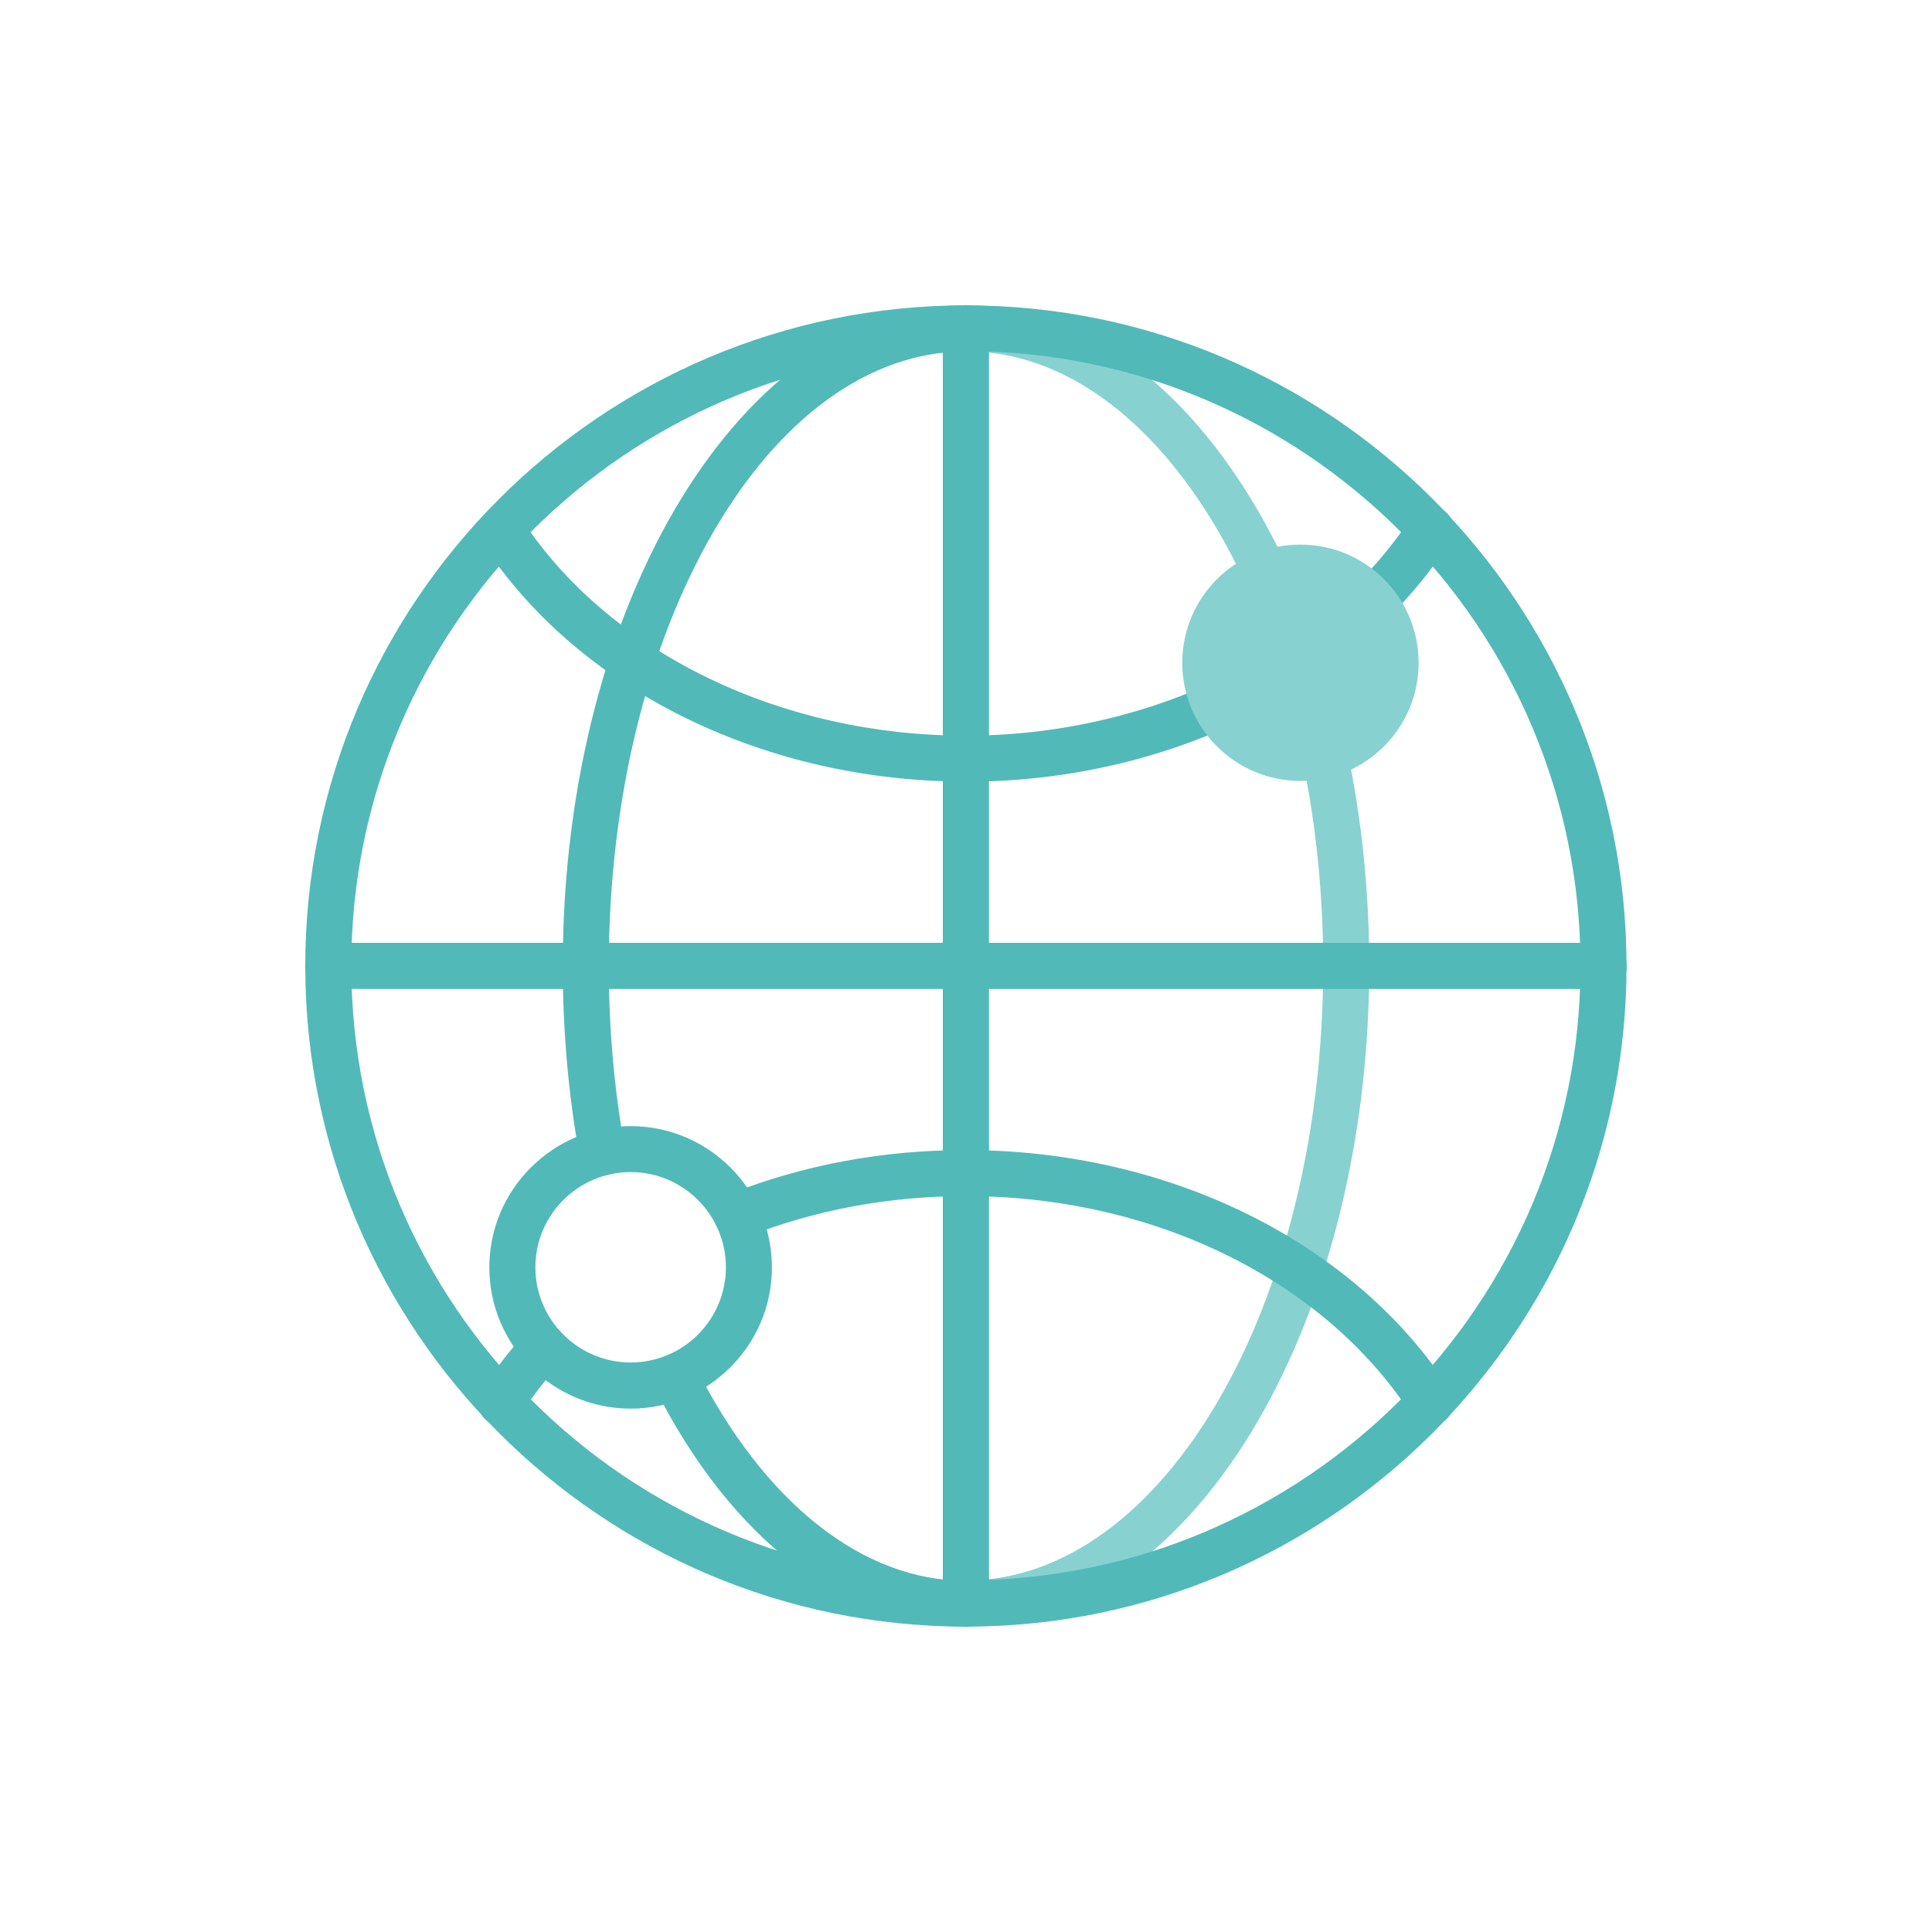
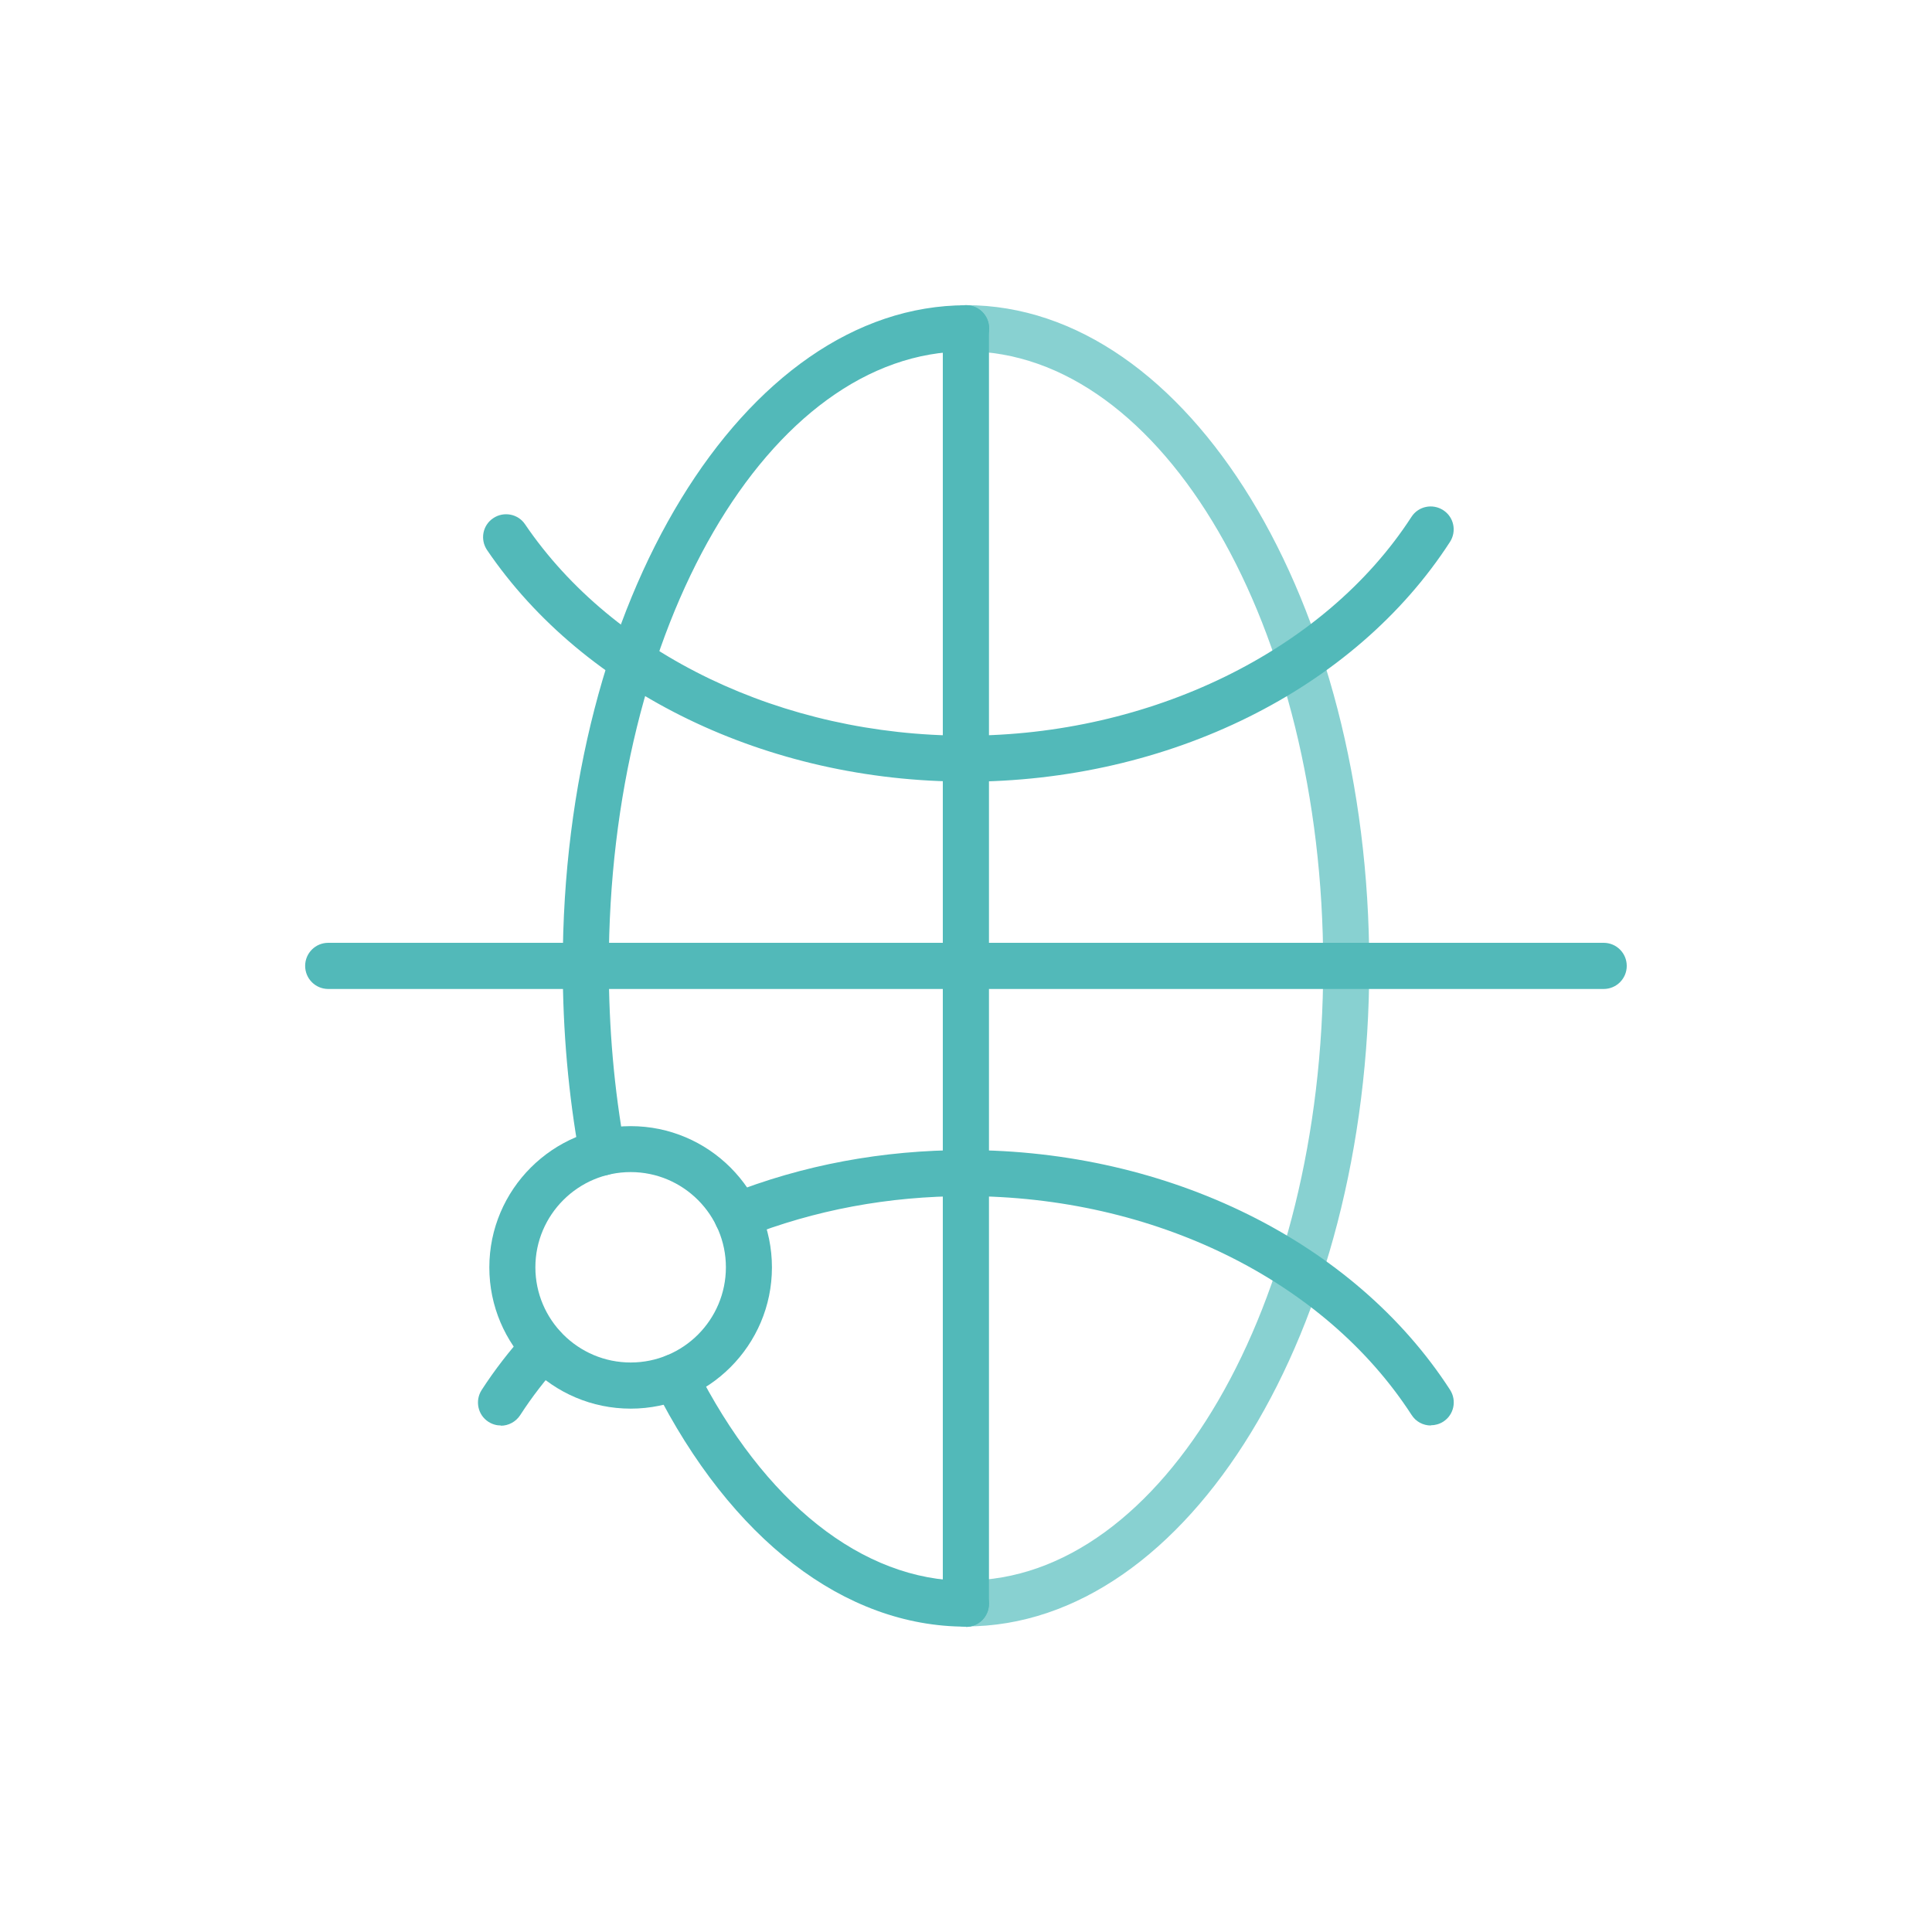
<svg xmlns="http://www.w3.org/2000/svg" id="Layer_1" viewBox="0 0 180 180">
  <defs>
    <style>      .cls-1 {        fill: #52b9b9;      }      .cls-2 {        fill: #88d1d1;      }    </style>
  </defs>
  <path class="cls-2" d="M89.99,151.55c-1.19,0-2.15-.96-2.15-2.15s.96-2.15,2.15-2.15c18.36,0,33.29-25.69,33.29-57.26s-14.93-57.26-33.29-57.26c-1.19,0-2.15-.96-2.15-2.15s.96-2.15,2.15-2.15c20.72,0,37.58,27.62,37.58,61.55s-16.86,61.55-37.58,61.55Z" />
-   <path class="cls-1" d="M89.99,151.55c-33.95,0-61.55-27.62-61.55-61.55s27.6-61.55,61.55-61.55,61.55,27.62,61.55,61.55-27.62,61.55-61.55,61.55ZM89.99,32.71c-31.58,0-57.26,25.69-57.26,57.26s25.69,57.26,57.26,57.26,57.26-25.69,57.26-57.26-25.69-57.26-57.26-57.26Z" />
  <path class="cls-1" d="M89.99,72.82c-18.48,0-35.57-8.27-44.61-21.57-.67-.99-.41-2.32.57-2.97.97-.66,2.32-.41,2.97.57,8.25,12.14,23.98,19.69,41.06,19.69s33.38-7.81,41.52-20.38c.64-1,1.97-1.27,2.96-.63,1,.64,1.27,1.97.63,2.96-8.91,13.77-26.2,22.34-45.11,22.34h0Z" />
  <path class="cls-1" d="M89.99,151.55c-1.19,0-2.15-.96-2.15-2.15V30.58c0-1.19.96-2.15,2.15-2.15s2.15.96,2.15,2.15v118.83c0,1.19-.96,2.15-2.15,2.15h0Z" />
  <path class="cls-1" d="M149.42,92.14H30.58c-1.19,0-2.15-.96-2.15-2.15s.96-2.15,2.15-2.15h118.83c1.19,0,2.15.96,2.15,2.15s-.96,2.15-2.15,2.15Z" />
-   <circle class="cls-2" cx="121.16" cy="61.75" r="11.01" />
  <path class="cls-1" d="M58.76,131.24c-7.27,0-13.17-5.91-13.17-13.16s5.91-13.16,13.17-13.16,13.16,5.91,13.16,13.16-5.91,13.16-13.16,13.16ZM58.76,109.2c-4.89,0-8.88,3.98-8.88,8.87s3.98,8.87,8.88,8.87,8.87-3.98,8.87-8.87-3.98-8.87-8.87-8.87Z" />
  <path class="cls-1" d="M133.31,132.81c-.7,0-1.39-.34-1.8-.99-8.14-12.57-24.04-20.38-41.52-20.38-7.19,0-14.1,1.29-20.52,3.83-1.09.43-2.35-.1-2.79-1.2-.43-1.1.1-2.35,1.2-2.79,6.92-2.75,14.36-4.13,22.1-4.13,18.91,0,36.2,8.55,45.12,22.34.64,1,.36,2.32-.63,2.96-.36.23-.77.34-1.16.34h0Z" />
  <path class="cls-1" d="M46.67,132.81c-.4,0-.8-.11-1.16-.34-1-.64-1.27-1.97-.64-2.96,1.22-1.89,2.63-3.7,4.18-5.42.8-.87,2.15-.94,3.03-.14.87.8.94,2.16.14,3.03-1.4,1.54-2.66,3.17-3.75,4.86-.41.63-1.1.99-1.8.99h0Z" />
  <path class="cls-1" d="M56.1,109.51c-1.02,0-1.92-.73-2.1-1.76-1.04-5.73-1.57-11.71-1.57-17.76,0-33.94,16.86-61.55,37.58-61.55,1.19,0,2.15.96,2.15,2.15s-.96,2.15-2.15,2.15c-18.36,0-33.29,25.69-33.29,57.26,0,5.79.5,11.51,1.5,17,.21,1.16-.56,2.29-1.73,2.49-.13.03-.26.03-.39.03Z" />
  <path class="cls-1" d="M89.99,151.55c-11.31,0-21.88-8.14-29.02-22.31-.53-1.06-.1-2.35.96-2.87,1.06-.53,2.35-.1,2.87.96,6.38,12.67,15.56,19.95,25.19,19.95,1.19,0,2.15.96,2.15,2.15s-.96,2.15-2.15,2.15h0Z" />
</svg>